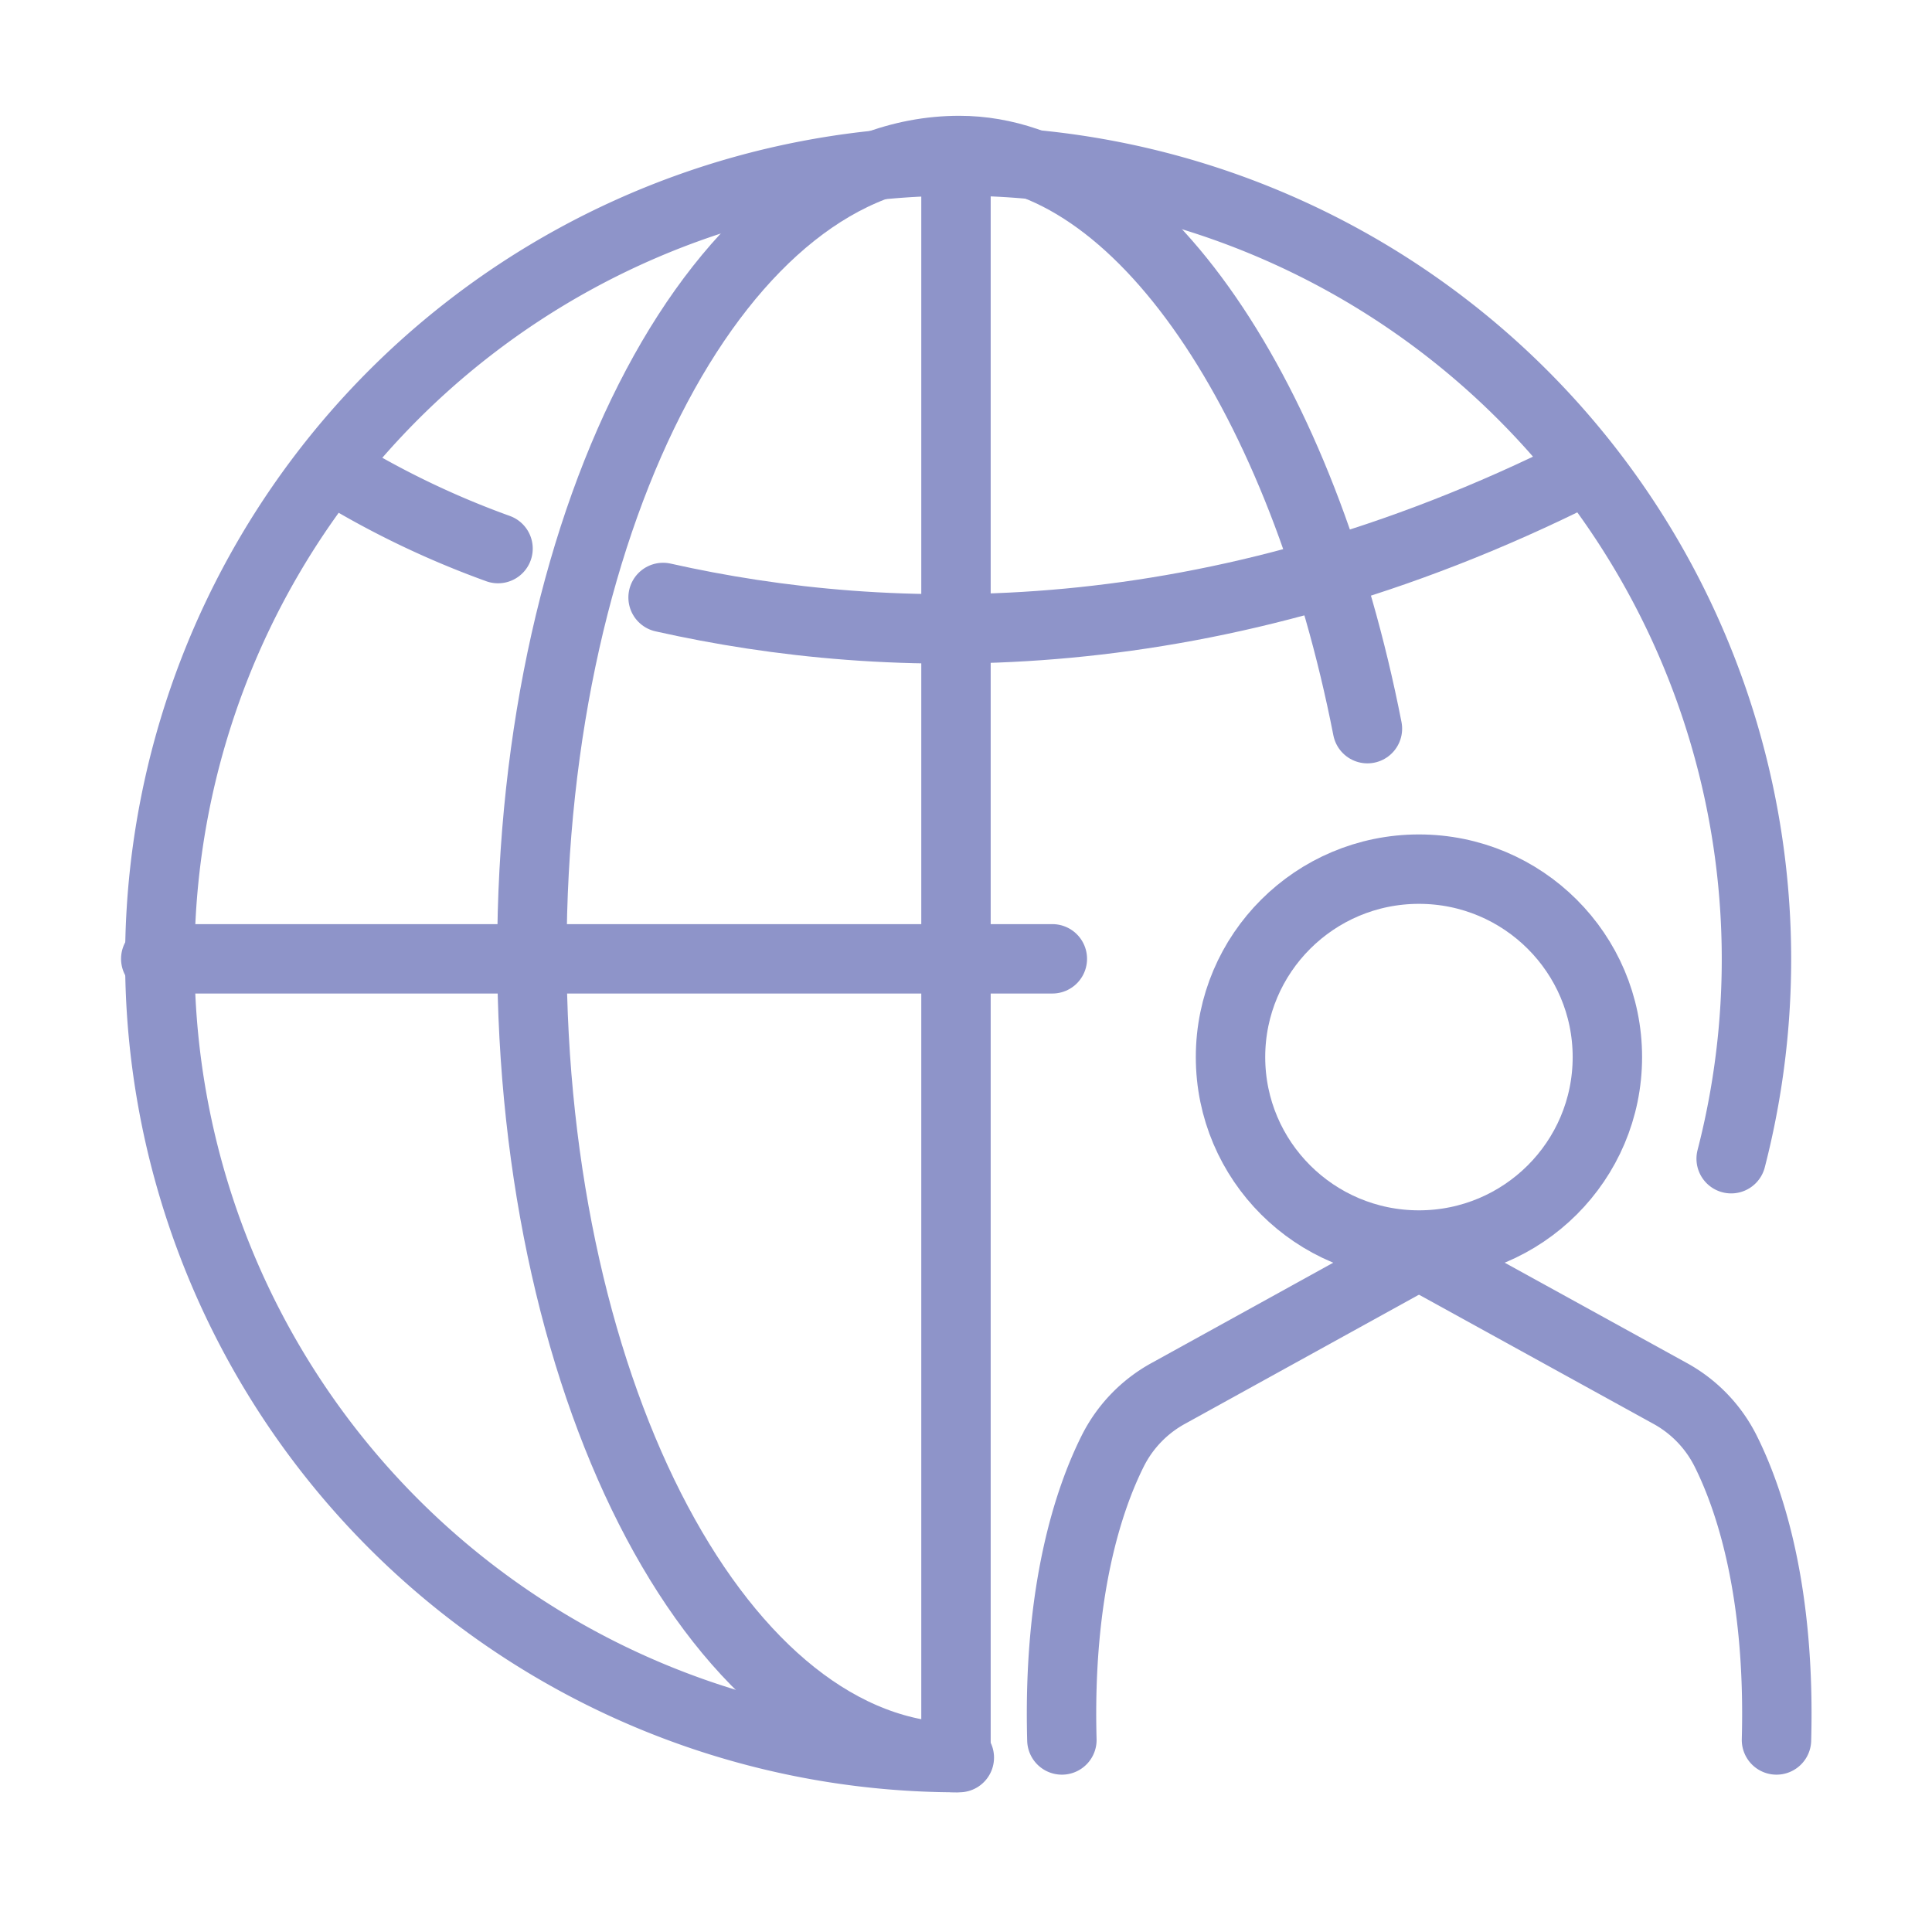
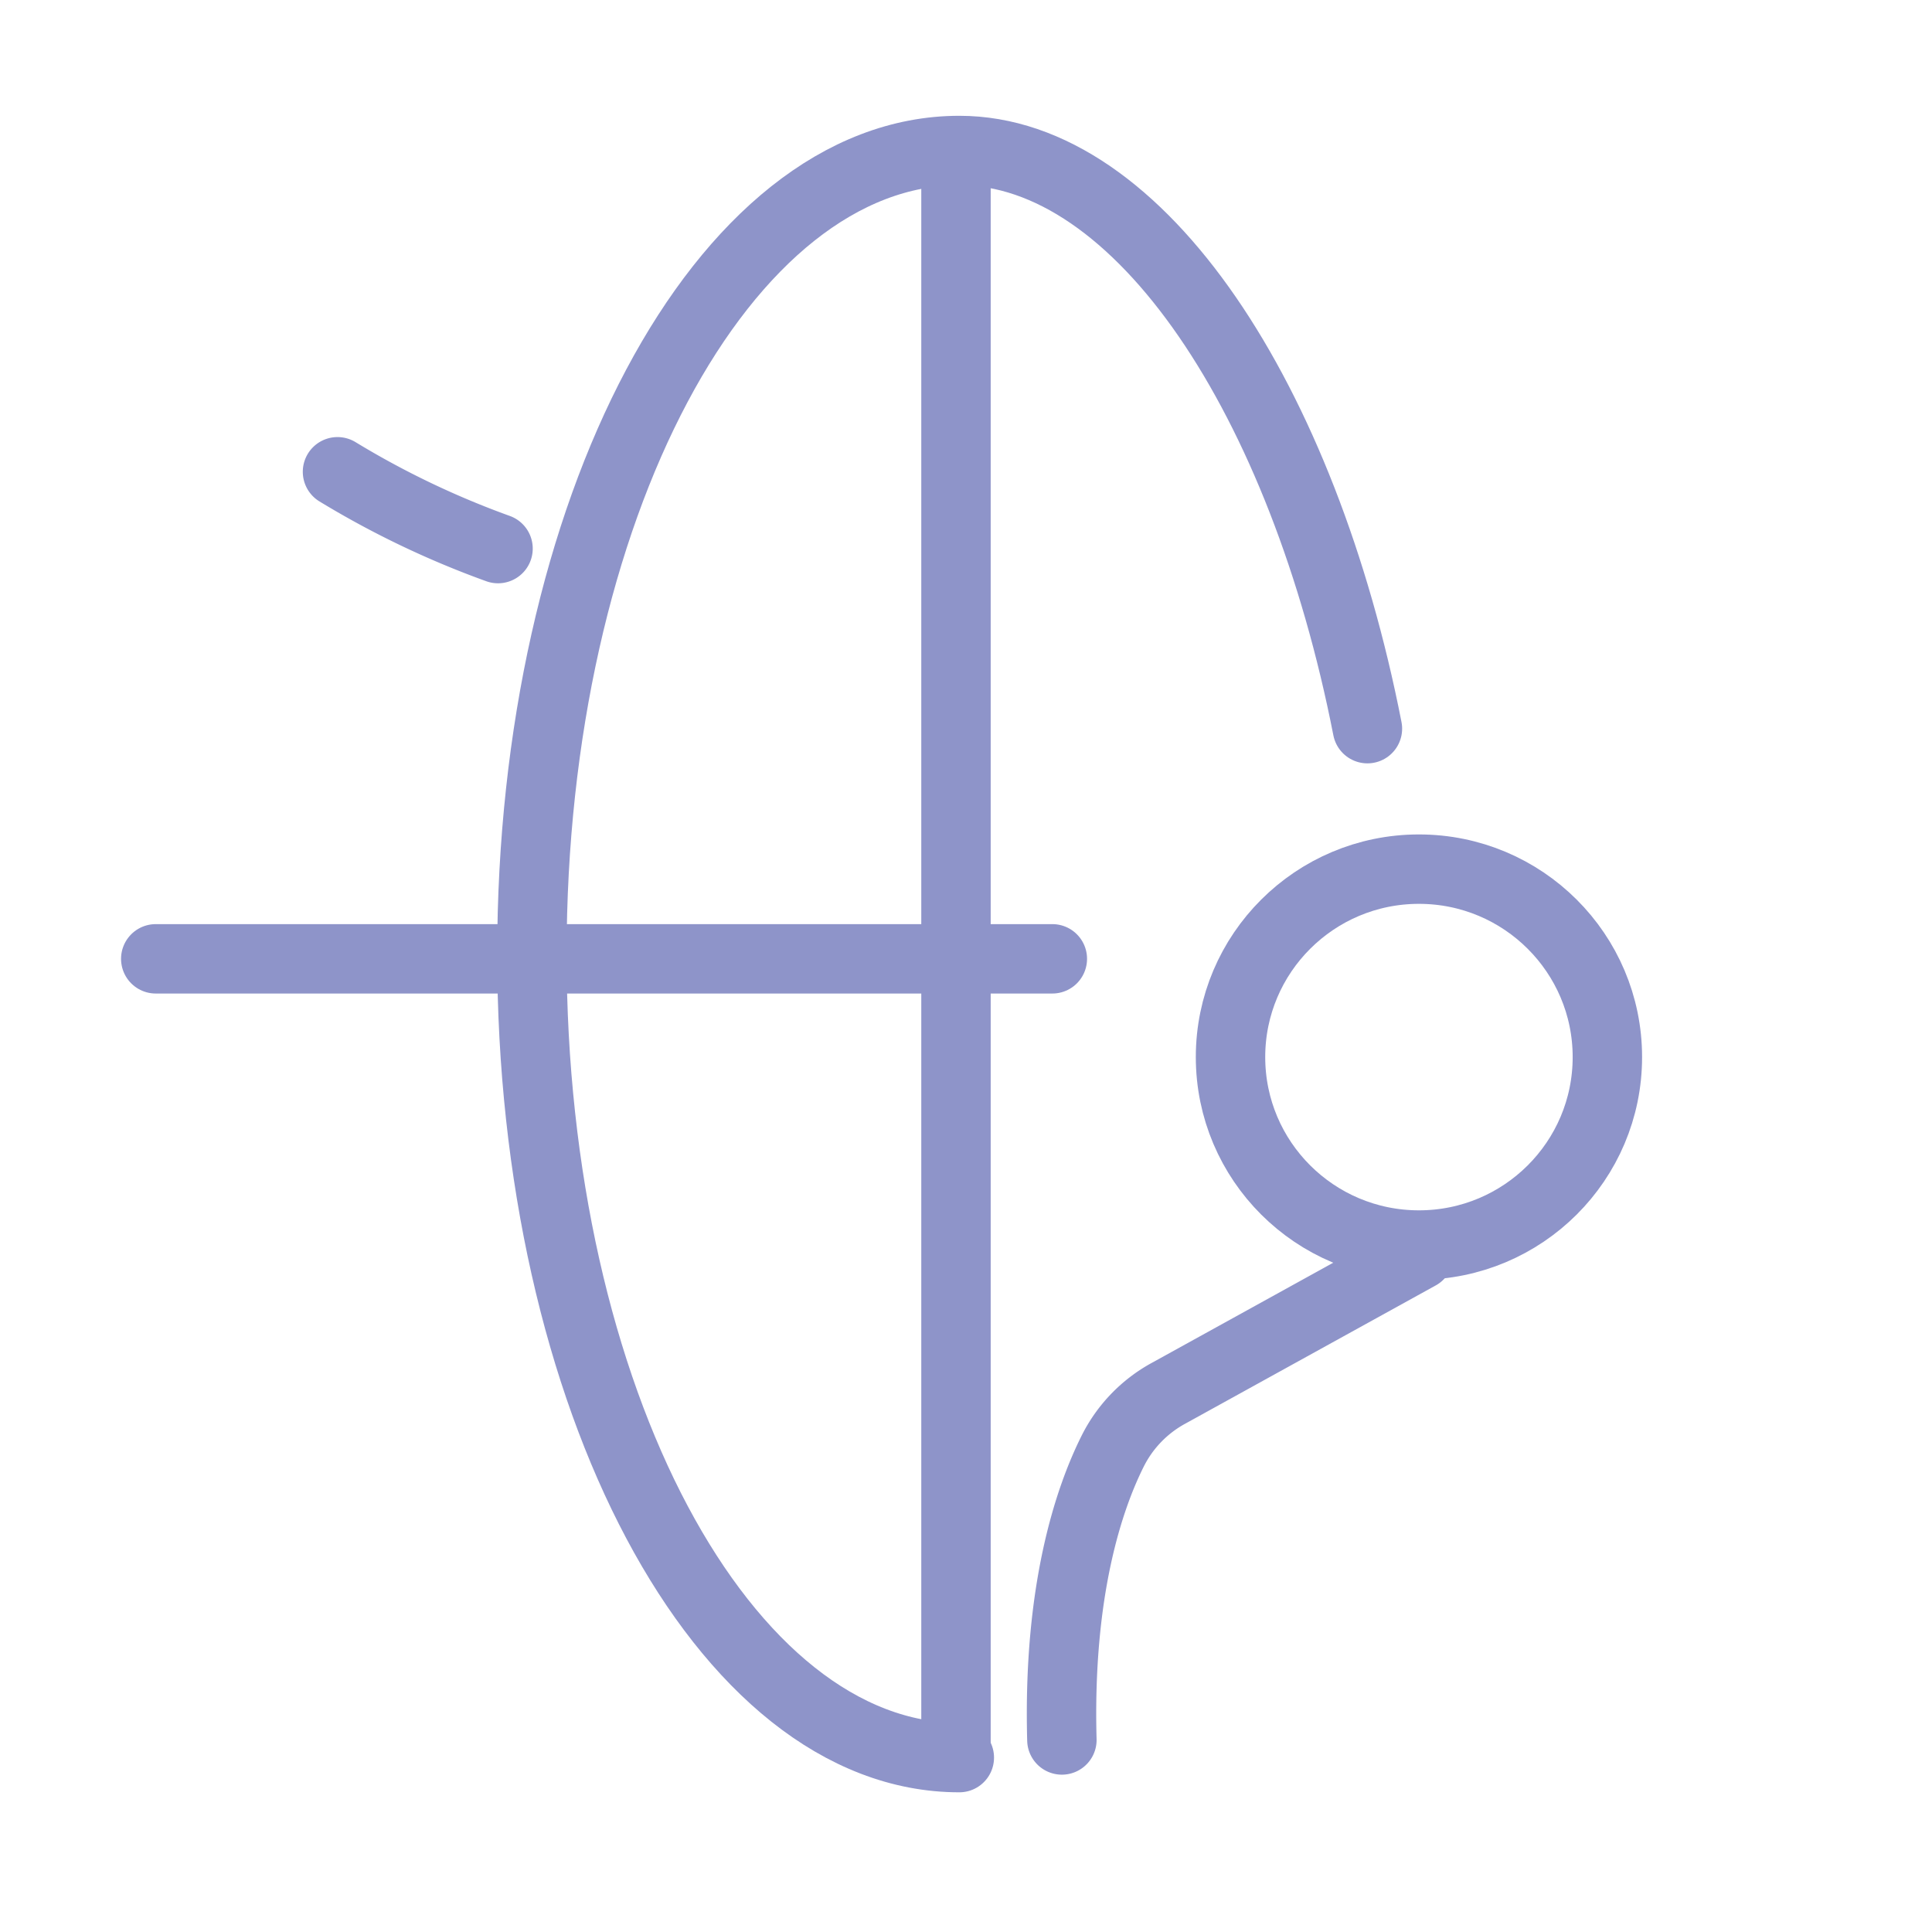
<svg xmlns="http://www.w3.org/2000/svg" id="Layer_1" data-name="Layer 1" viewBox="0 0 81 80">
  <defs>
    <style>.cls-1{fill:#fff;}.cls-2{fill:none;stroke:#8e94c9;stroke-linecap:round;stroke-linejoin:round;stroke-width:2.91px;}</style>
  </defs>
  <rect class="cls-1" width="81" height="80" />
-   <path class="cls-2" d="M40.08,73.69a33.47,33.47,0,1,1,32.5-25.11" />
  <path class="cls-2" d="M40.22,73.69C30.32,73.69,22.3,58.61,22.3,40s8-33.69,17.92-33.69c7.6,0,14.42,10.51,17.11,24.24" />
-   <path class="cls-2" d="M27.8,25.05c9.44,2.12,23,2.51,38.49-5.27" />
  <path class="cls-2" d="M14.15,19.78A37.28,37.28,0,0,0,20.88,23" />
  <line class="cls-2" x1="6.53" y1="40.2" x2="44.12" y2="40.2" />
  <line class="cls-2" x1="40.08" y1="6.71" x2="40.08" y2="73.03" />
  <ellipse class="cls-2" cx="59.49" cy="44.32" rx="7.9" ry="7.88" />
  <path class="cls-2" d="M59.49,52.62,49,58.41a5.63,5.63,0,0,0-2.35,2.43c-1,2-2.3,5.85-2.13,12.11" />
-   <path class="cls-2" d="M59.49,52.62,70,58.41a5.63,5.63,0,0,1,2.35,2.43c1,2,2.3,5.85,2.13,12.11" />
</svg>